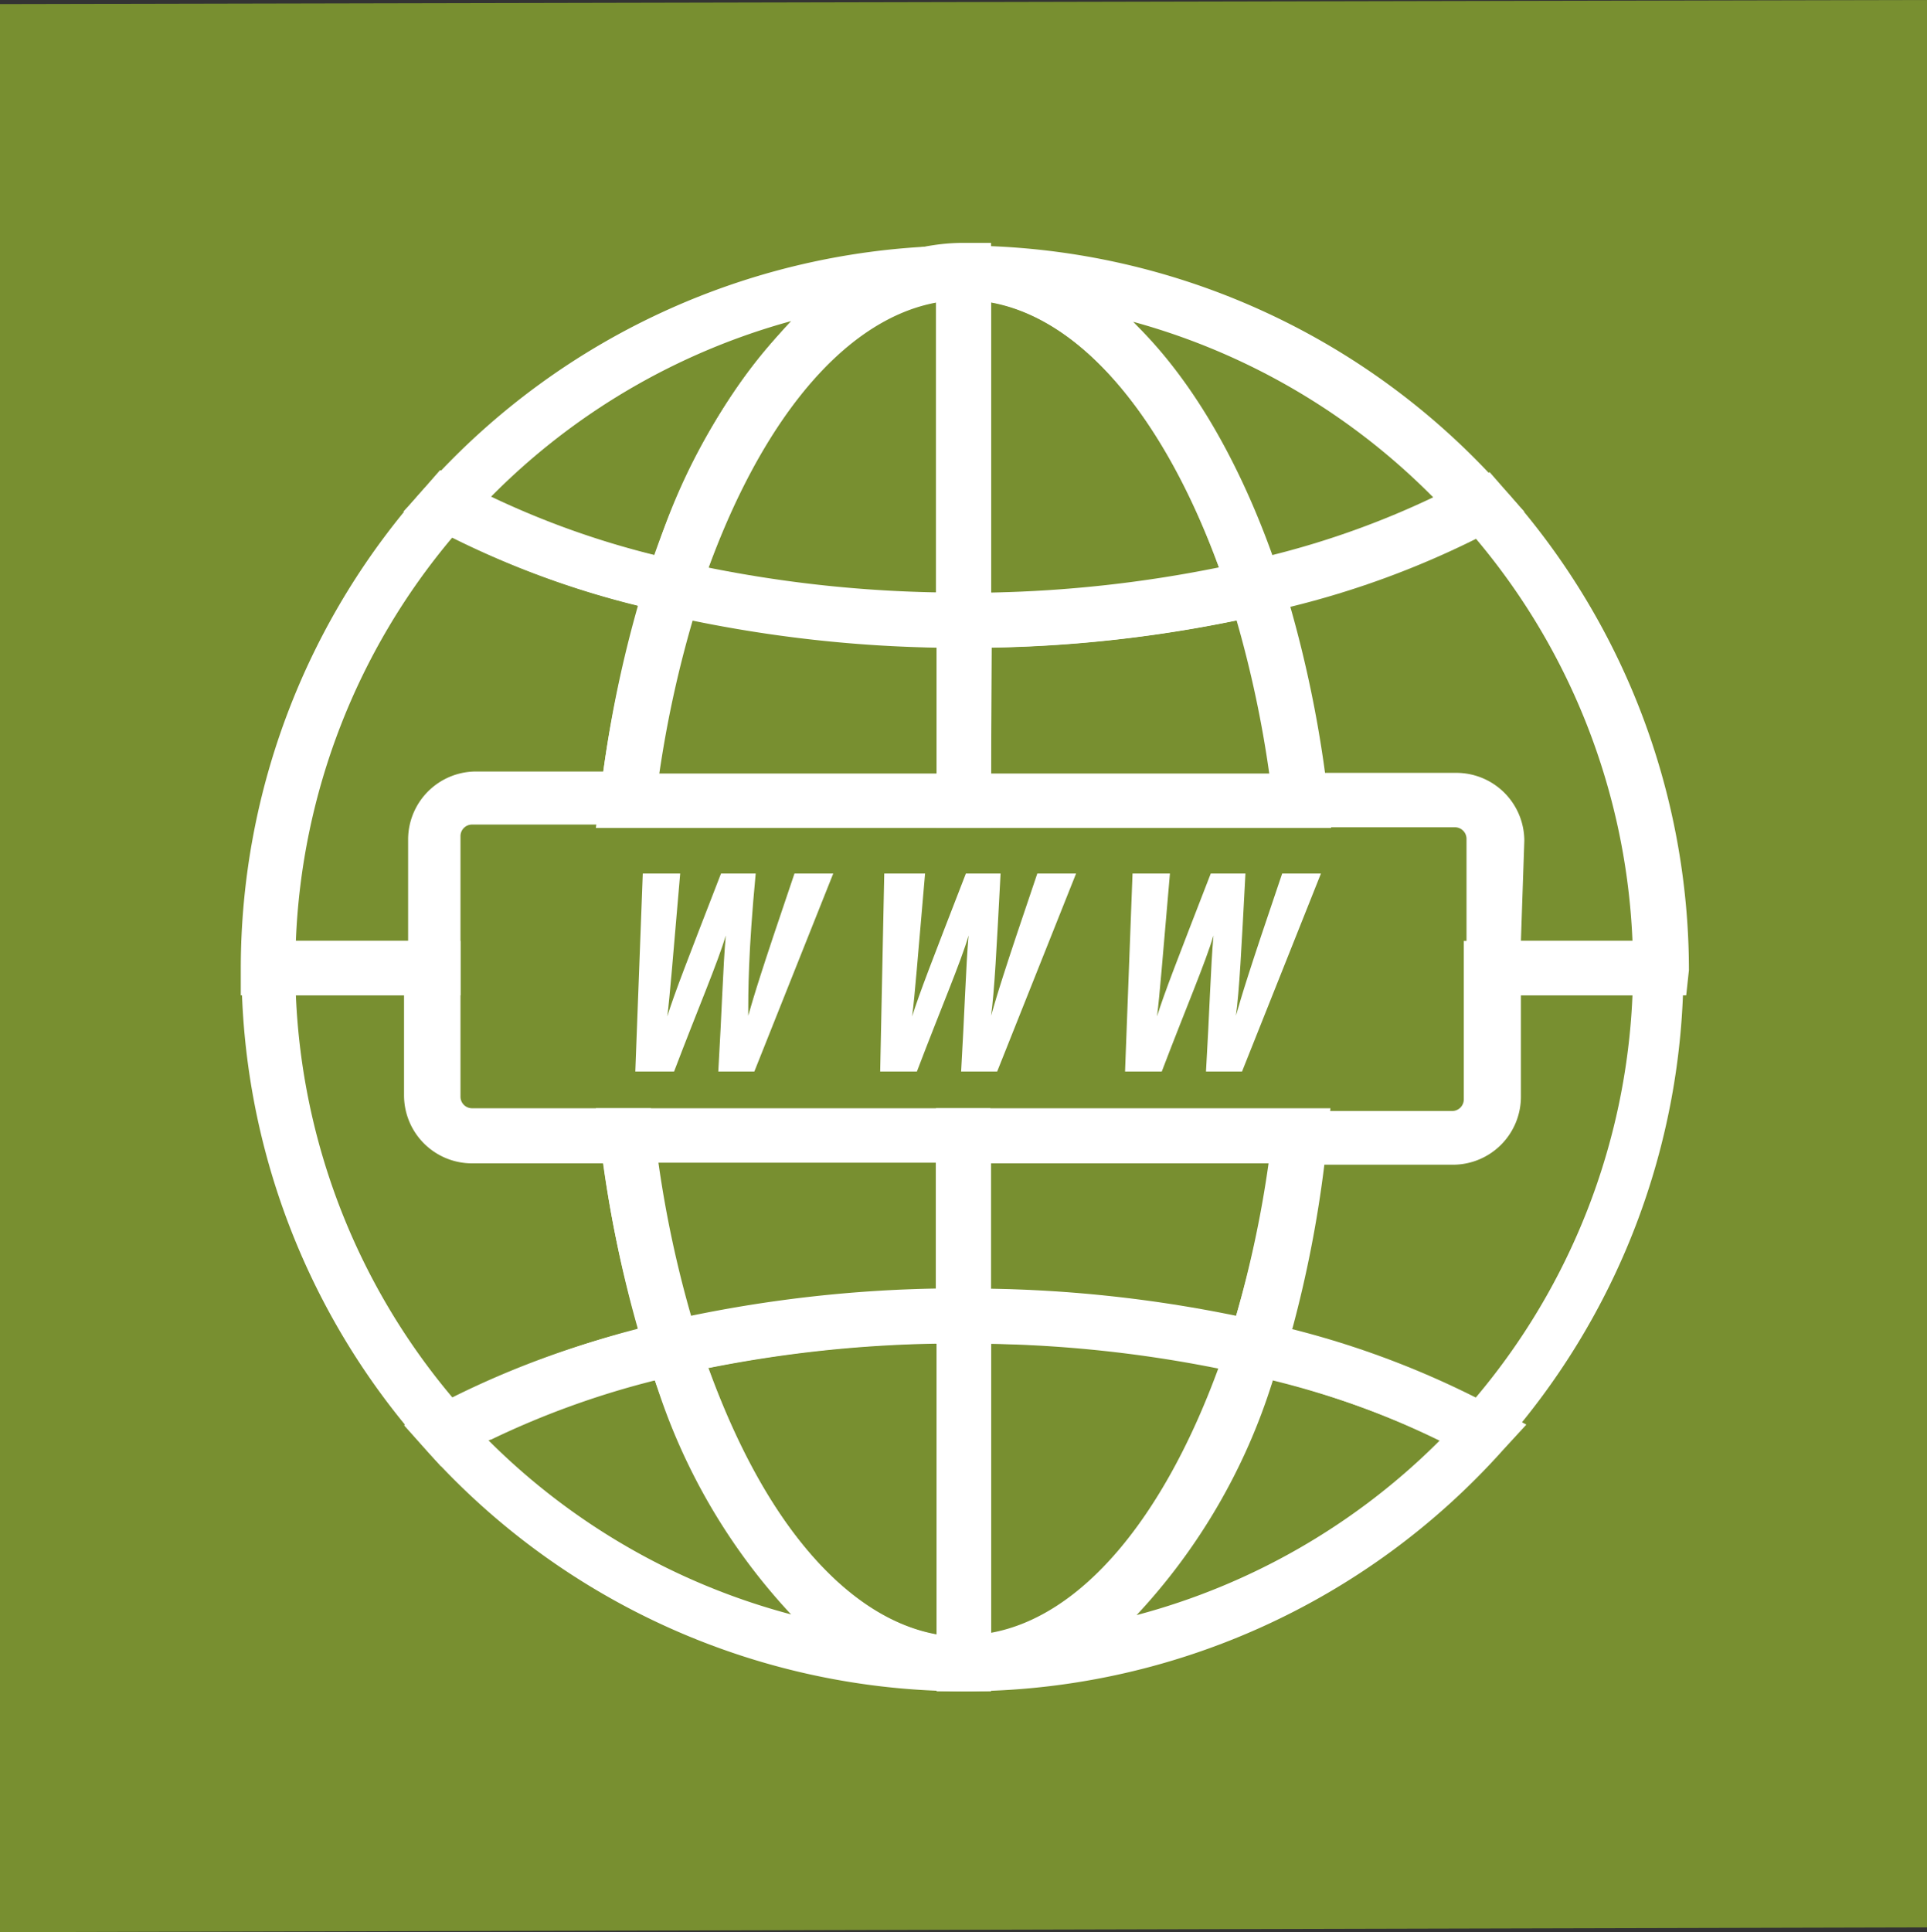
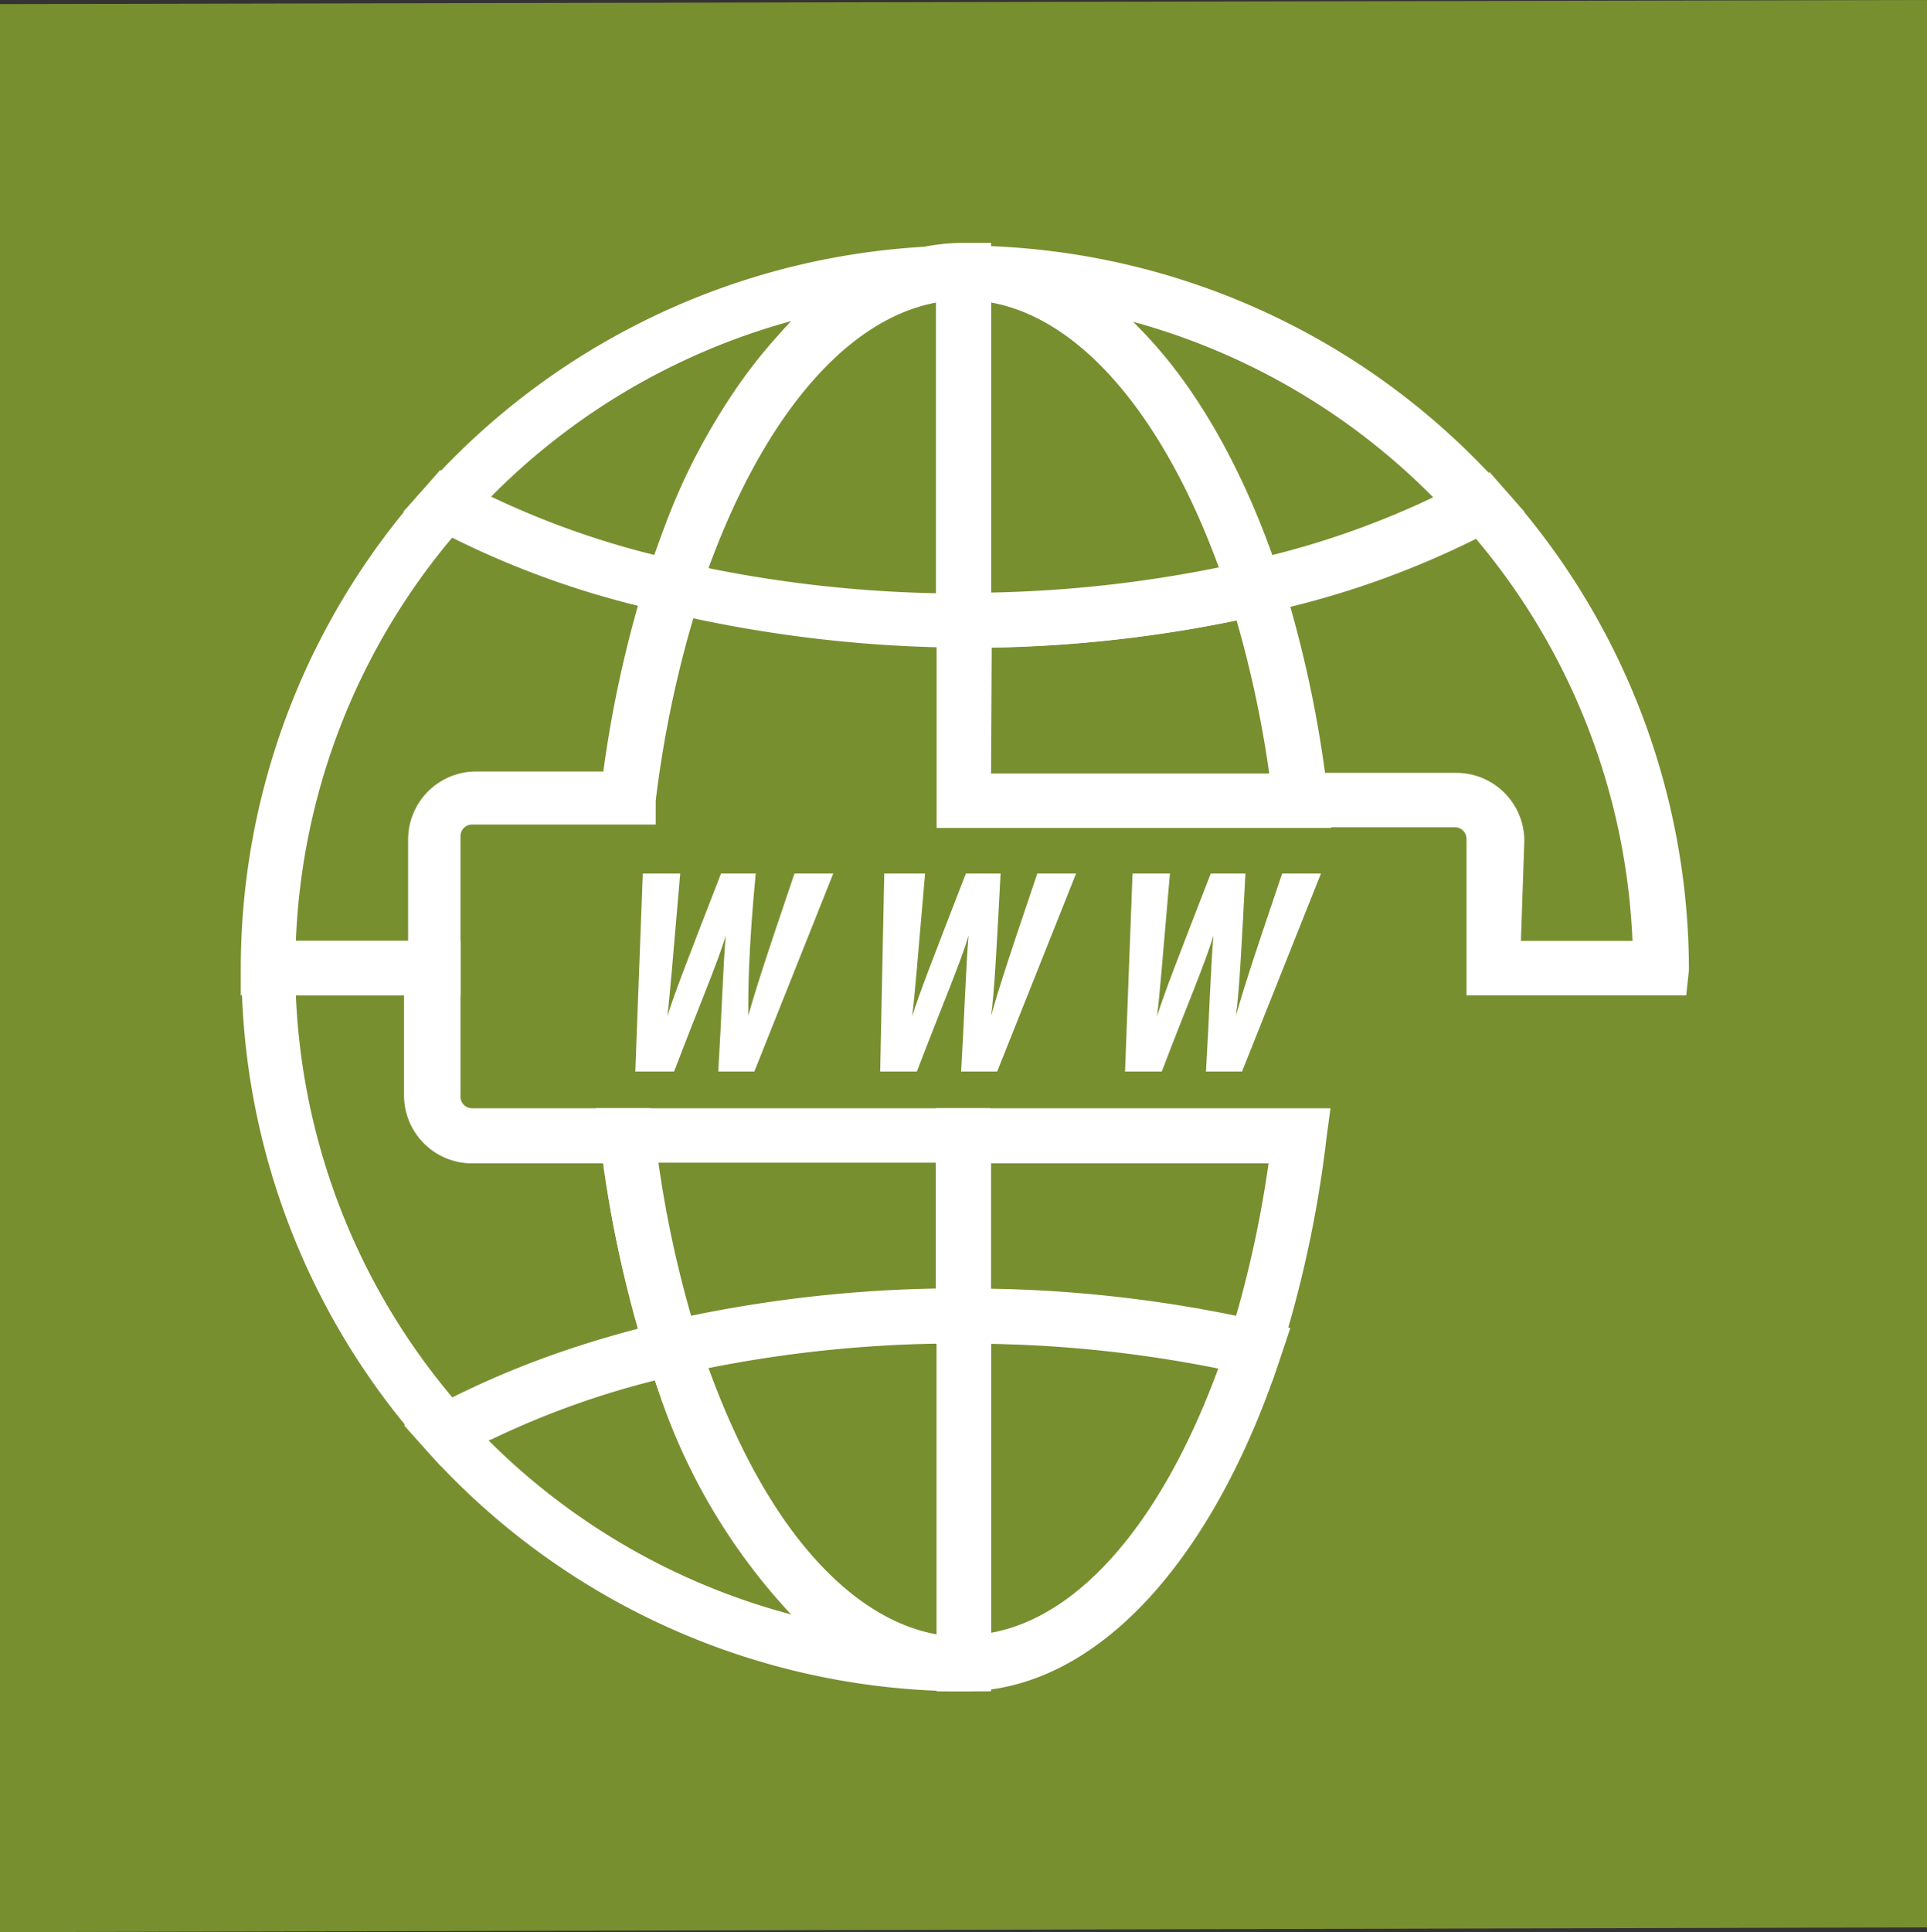
<svg xmlns="http://www.w3.org/2000/svg" viewBox="0 0 28.33 28.4">
  <rect x="0" y="0" width="28.33" height="28.4" fill="#333333" stroke="none" />
  <defs>
    <style>
      .cls-1 {
        fill: #788f30;
      }

      .cls-2 {
        fill: #fff;
      }
    </style>
  </defs>
  <title>icon20</title>
  <g id="レイヤー_2" data-name="レイヤー 2">
    <g id="文字">
      <g>
        <polygon class="cls-1" points="0 0.06 28.33 0 28.33 28.33 0 28.4 0 0.06" />
        <g>
          <g>
            <path class="cls-2" d="M10,12.84c-.11,1.26-.15,1.79-.19,2.1h0c.11-.35.29-.81.79-2.1h.51C11,14,11,14.58,11,14.93h0c.09-.31.17-.59.68-2.09h.57l-1.16,2.91h-.53c.05-.84.07-1.55.11-2h0c-.11.38-.41,1.08-.76,2H9.34l.11-2.91Z" />
            <path class="cls-2" d="M13.6,12.84c-.11,1.26-.15,1.79-.19,2.1h0c.11-.35.29-.81.79-2.1h.51c-.06,1.13-.09,1.73-.14,2.09h0c.09-.31.17-.59.68-2.09h.57l-1.16,2.91h-.53c.05-.84.07-1.55.11-2h0c-.11.38-.41,1.08-.76,2h-.54L13,12.84Z" />
            <path class="cls-2" d="M17.2,12.84c-.11,1.26-.15,1.79-.19,2.1h0c.11-.35.29-.81.79-2.1h.51c-.06,1.13-.09,1.73-.14,2.09h0c.09-.31.17-.59.68-2.09h.57l-1.16,2.91h-.53c.05-.84.07-1.55.11-2h0c-.11.38-.41,1.08-.76,2h-.54l.11-2.91Z" />
          </g>
          <g>
            <path class="cls-2" d="M10.16,9.12,9.8,9A13.14,13.14,0,0,1,6.37,7.76l-.44-.24.34-.37a10.64,10.64,0,0,1,7.9-3.54v.8c-1.55,0-3,1.63-3.9,4.36ZM7.22,7.3a12.59,12.59,0,0,0,2.41.86,8.93,8.93,0,0,1,2-3.44A9.87,9.87,0,0,0,7.22,7.3Z" />
            <path class="cls-2" d="M18.18,9.12l-.11-.35c-.89-2.73-2.35-4.36-3.9-4.36v-.8a10.64,10.64,0,0,1,7.9,3.54l.34.37L22,7.76A13.13,13.13,0,0,1,18.54,9ZM16.66,4.73a8.93,8.93,0,0,1,2,3.44,12.58,12.58,0,0,0,2.41-.86A9.87,9.87,0,0,0,16.66,4.73Z" />
            <path class="cls-2" d="M14.57,9.52h-.4A19.45,19.45,0,0,1,9.8,9l-.43-.1.14-.42c1-3.08,2.75-4.91,4.66-4.91h.4ZM10.41,8.35a18.69,18.69,0,0,0,3.35.37V4.44C12.45,4.68,11.23,6.1,10.41,8.35Z" />
            <path class="cls-2" d="M14.17,9.52h-.4V3.61h.4c1.91,0,3.65,1.84,4.66,4.91l.14.42-.43.1A19.44,19.44,0,0,1,14.17,9.52Zm.4-5.08V8.71a18.68,18.68,0,0,0,3.35-.37C17.1,6.1,15.88,4.68,14.57,4.44Z" />
-             <path class="cls-2" d="M14.17,24.86v-.8c1.55,0,3-1.63,3.9-4.36l.11-.35.36.08A13.13,13.13,0,0,1,22,20.7l.44.24-.34.37A10.64,10.64,0,0,1,14.17,24.86Zm4.54-4.56a8.93,8.93,0,0,1-2,3.44,9.87,9.87,0,0,0,4.46-2.57A12.57,12.57,0,0,0,18.71,20.29Z" />
            <path class="cls-2" d="M14.17,24.86a10.64,10.64,0,0,1-7.9-3.54l-.33-.37.44-.24A13.14,13.14,0,0,1,9.8,19.43l.36-.08.11.35c.89,2.73,2.35,4.36,3.9,4.36Zm-7-3.7a9.87,9.87,0,0,0,4.46,2.57,8.93,8.93,0,0,1-2-3.44A12.59,12.59,0,0,0,7.22,21.16Z" />
            <path class="cls-2" d="M14.17,24.86h-.4V18.94h.4a19.45,19.45,0,0,1,4.37.48l.43.1-.14.42C17.82,23,16.08,24.86,14.17,24.86Zm.4-5.11V24c1.32-.24,2.53-1.66,3.35-3.91A18.65,18.65,0,0,0,14.57,19.75Z" />
            <path class="cls-2" d="M14.57,24.86h-.4c-1.91,0-3.65-1.84-4.66-4.91l-.14-.42.43-.1a19.46,19.46,0,0,1,4.37-.48h.4Zm-4.15-4.74c.82,2.25,2,3.66,3.35,3.91V19.75A18.66,18.66,0,0,0,10.41,20.11Z" />
            <path class="cls-2" d="M24.79,14.63H21.56v-2.3a.17.17,0,0,0-.17-.17H18.76l0-.35a16.43,16.43,0,0,0-.65-3l-.14-.42.43-.1a12.32,12.32,0,0,0,3.22-1.19l.28-.16.21.24a10.6,10.6,0,0,1,2.72,7.08Zm-2.43-.8H24a9.8,9.8,0,0,0-2.3-5.91,13.07,13.07,0,0,1-2.73,1,17.4,17.4,0,0,1,.51,2.44h1.93a1,1,0,0,1,1,1Z" />
            <path class="cls-2" d="M6.48,21.55l-.21-.24a10.6,10.6,0,0,1-2.72-7.08v-.4H6.77v2.29a.17.17,0,0,0,.17.17H9.57l0,.35a16.44,16.44,0,0,0,.65,3l.14.42-.43.1A12.34,12.34,0,0,0,6.76,21.4ZM4.35,14.63a9.8,9.8,0,0,0,2.3,5.91,13.1,13.1,0,0,1,2.73-1,17.4,17.4,0,0,1-.51-2.44H6.94a1,1,0,0,1-1-1V14.63Z" />
            <path class="cls-2" d="M6.77,14.63H3.54v-.4A10.6,10.6,0,0,1,6.26,7.15l.21-.24.28.16A12.34,12.34,0,0,0,10,8.25l.43.1-.14.42a16.44,16.44,0,0,0-.65,3l0,.35H6.94a.17.17,0,0,0-.17.17Zm-2.42-.8H6V12.34a1,1,0,0,1,1-1H8.87a17.39,17.39,0,0,1,.51-2.44,13.1,13.1,0,0,1-2.73-1A9.8,9.8,0,0,0,4.35,13.83Z" />
-             <path class="cls-2" d="M21.86,21.55l-.28-.16a12.32,12.32,0,0,0-3.22-1.19l-.43-.1.14-.42a16.43,16.43,0,0,0,.65-3l0-.35h2.63a.17.17,0,0,0,.17-.17V13.83h3.23v.4a10.6,10.6,0,0,1-2.72,7.08Zm-2.9-2a13.07,13.07,0,0,1,2.73,1A9.8,9.8,0,0,0,24,14.63H22.36v1.49a1,1,0,0,1-1,1H19.47A17.4,17.4,0,0,1,19,19.53Z" />
-             <path class="cls-2" d="M14.57,12.17H8.76l.06-.45a17.22,17.22,0,0,1,.69-3.2l.11-.35.36.08a18.65,18.65,0,0,0,4.19.46h.4Zm-4.89-.8h4.09V9.52a19.46,19.46,0,0,1-3.6-.4A16.41,16.41,0,0,0,9.68,11.37Z" />
            <path class="cls-2" d="M19.57,12.17h-5.8V8.72h.4a18.65,18.65,0,0,0,4.19-.46l.36-.08.11.35a17.19,17.19,0,0,1,.69,3.2Zm-5-.8h4.09a16.4,16.4,0,0,0-.48-2.25,19.45,19.45,0,0,1-3.6.4Z" />
            <path class="cls-2" d="M9.62,20.29l-.11-.35a17.22,17.22,0,0,1-.69-3.2l-.06-.45h5.8v3.45h-.4a18.64,18.64,0,0,0-4.19.46Zm.06-3.2a16.41,16.41,0,0,0,.48,2.25,19.45,19.45,0,0,1,3.6-.4V17.09Z" />
            <path class="cls-2" d="M18.71,20.29l-.36-.08a18.63,18.63,0,0,0-4.19-.46h-.4V16.29h5.8l-.06.45a17.16,17.16,0,0,1-.69,3.2Zm-4.14-1.34a19.44,19.44,0,0,1,3.6.4,16.4,16.4,0,0,0,.48-2.25H14.57Z" />
          </g>
        </g>
      </g>
    </g>
  </g>
</svg>